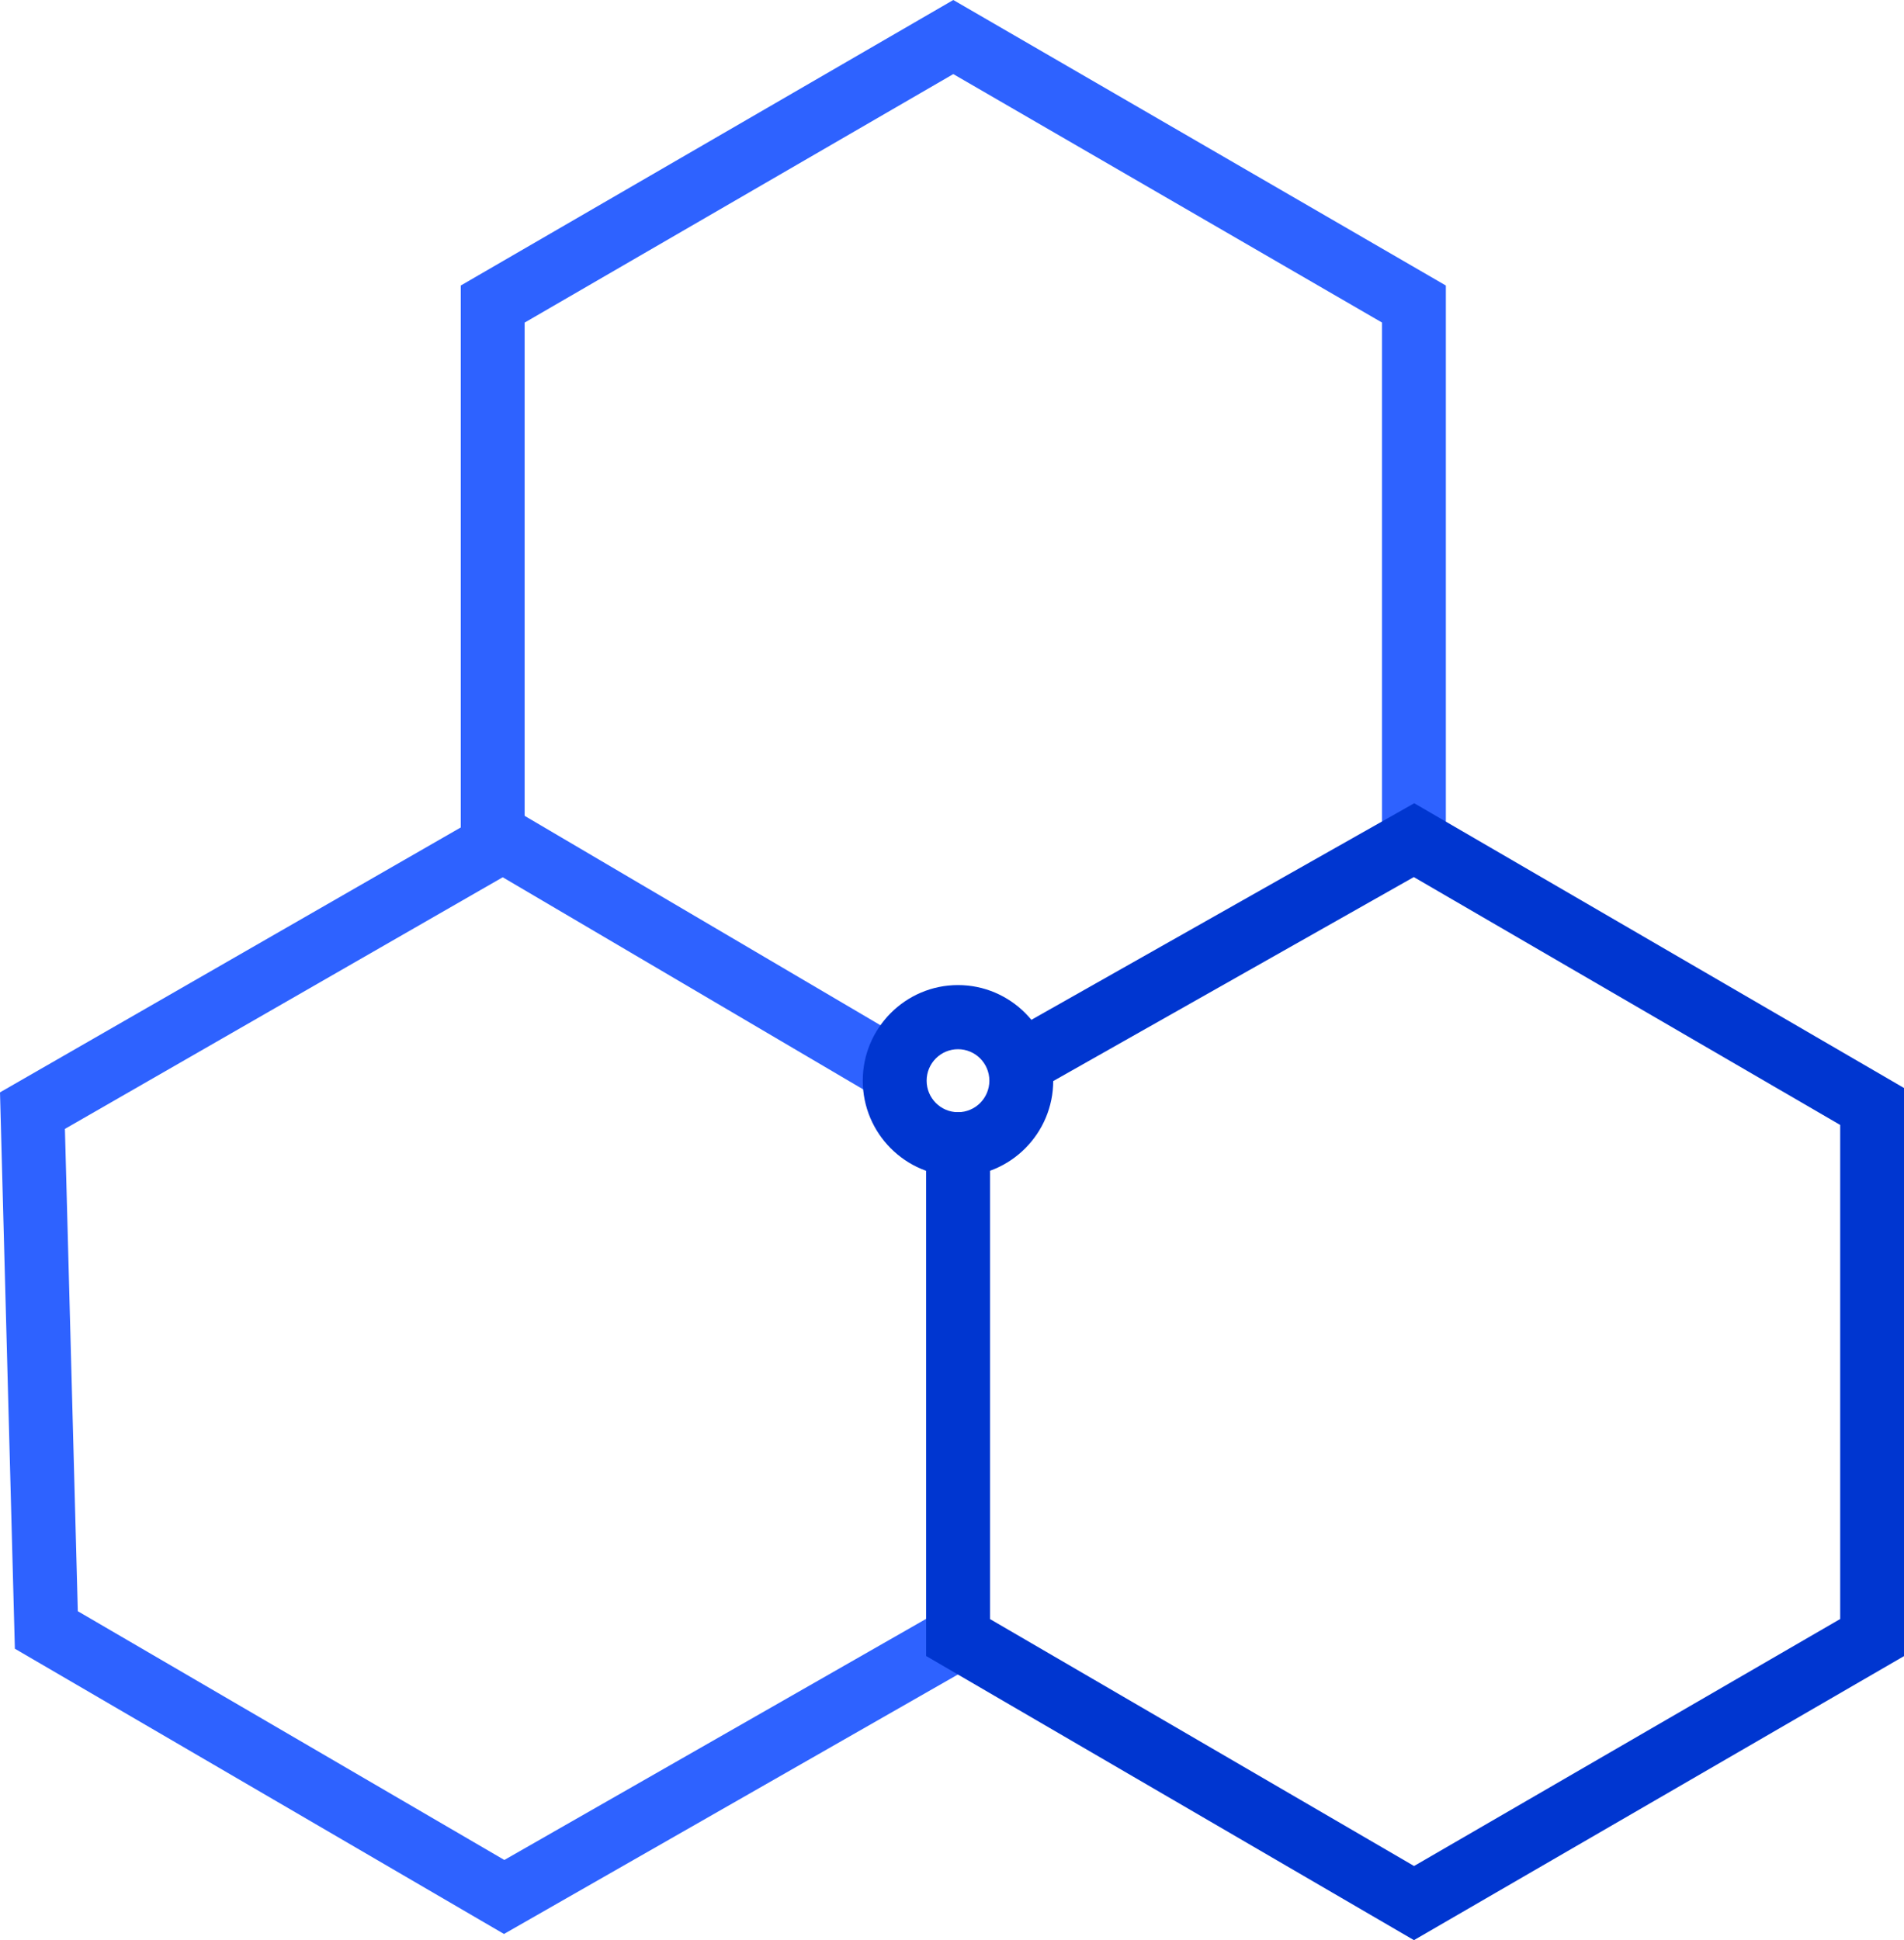
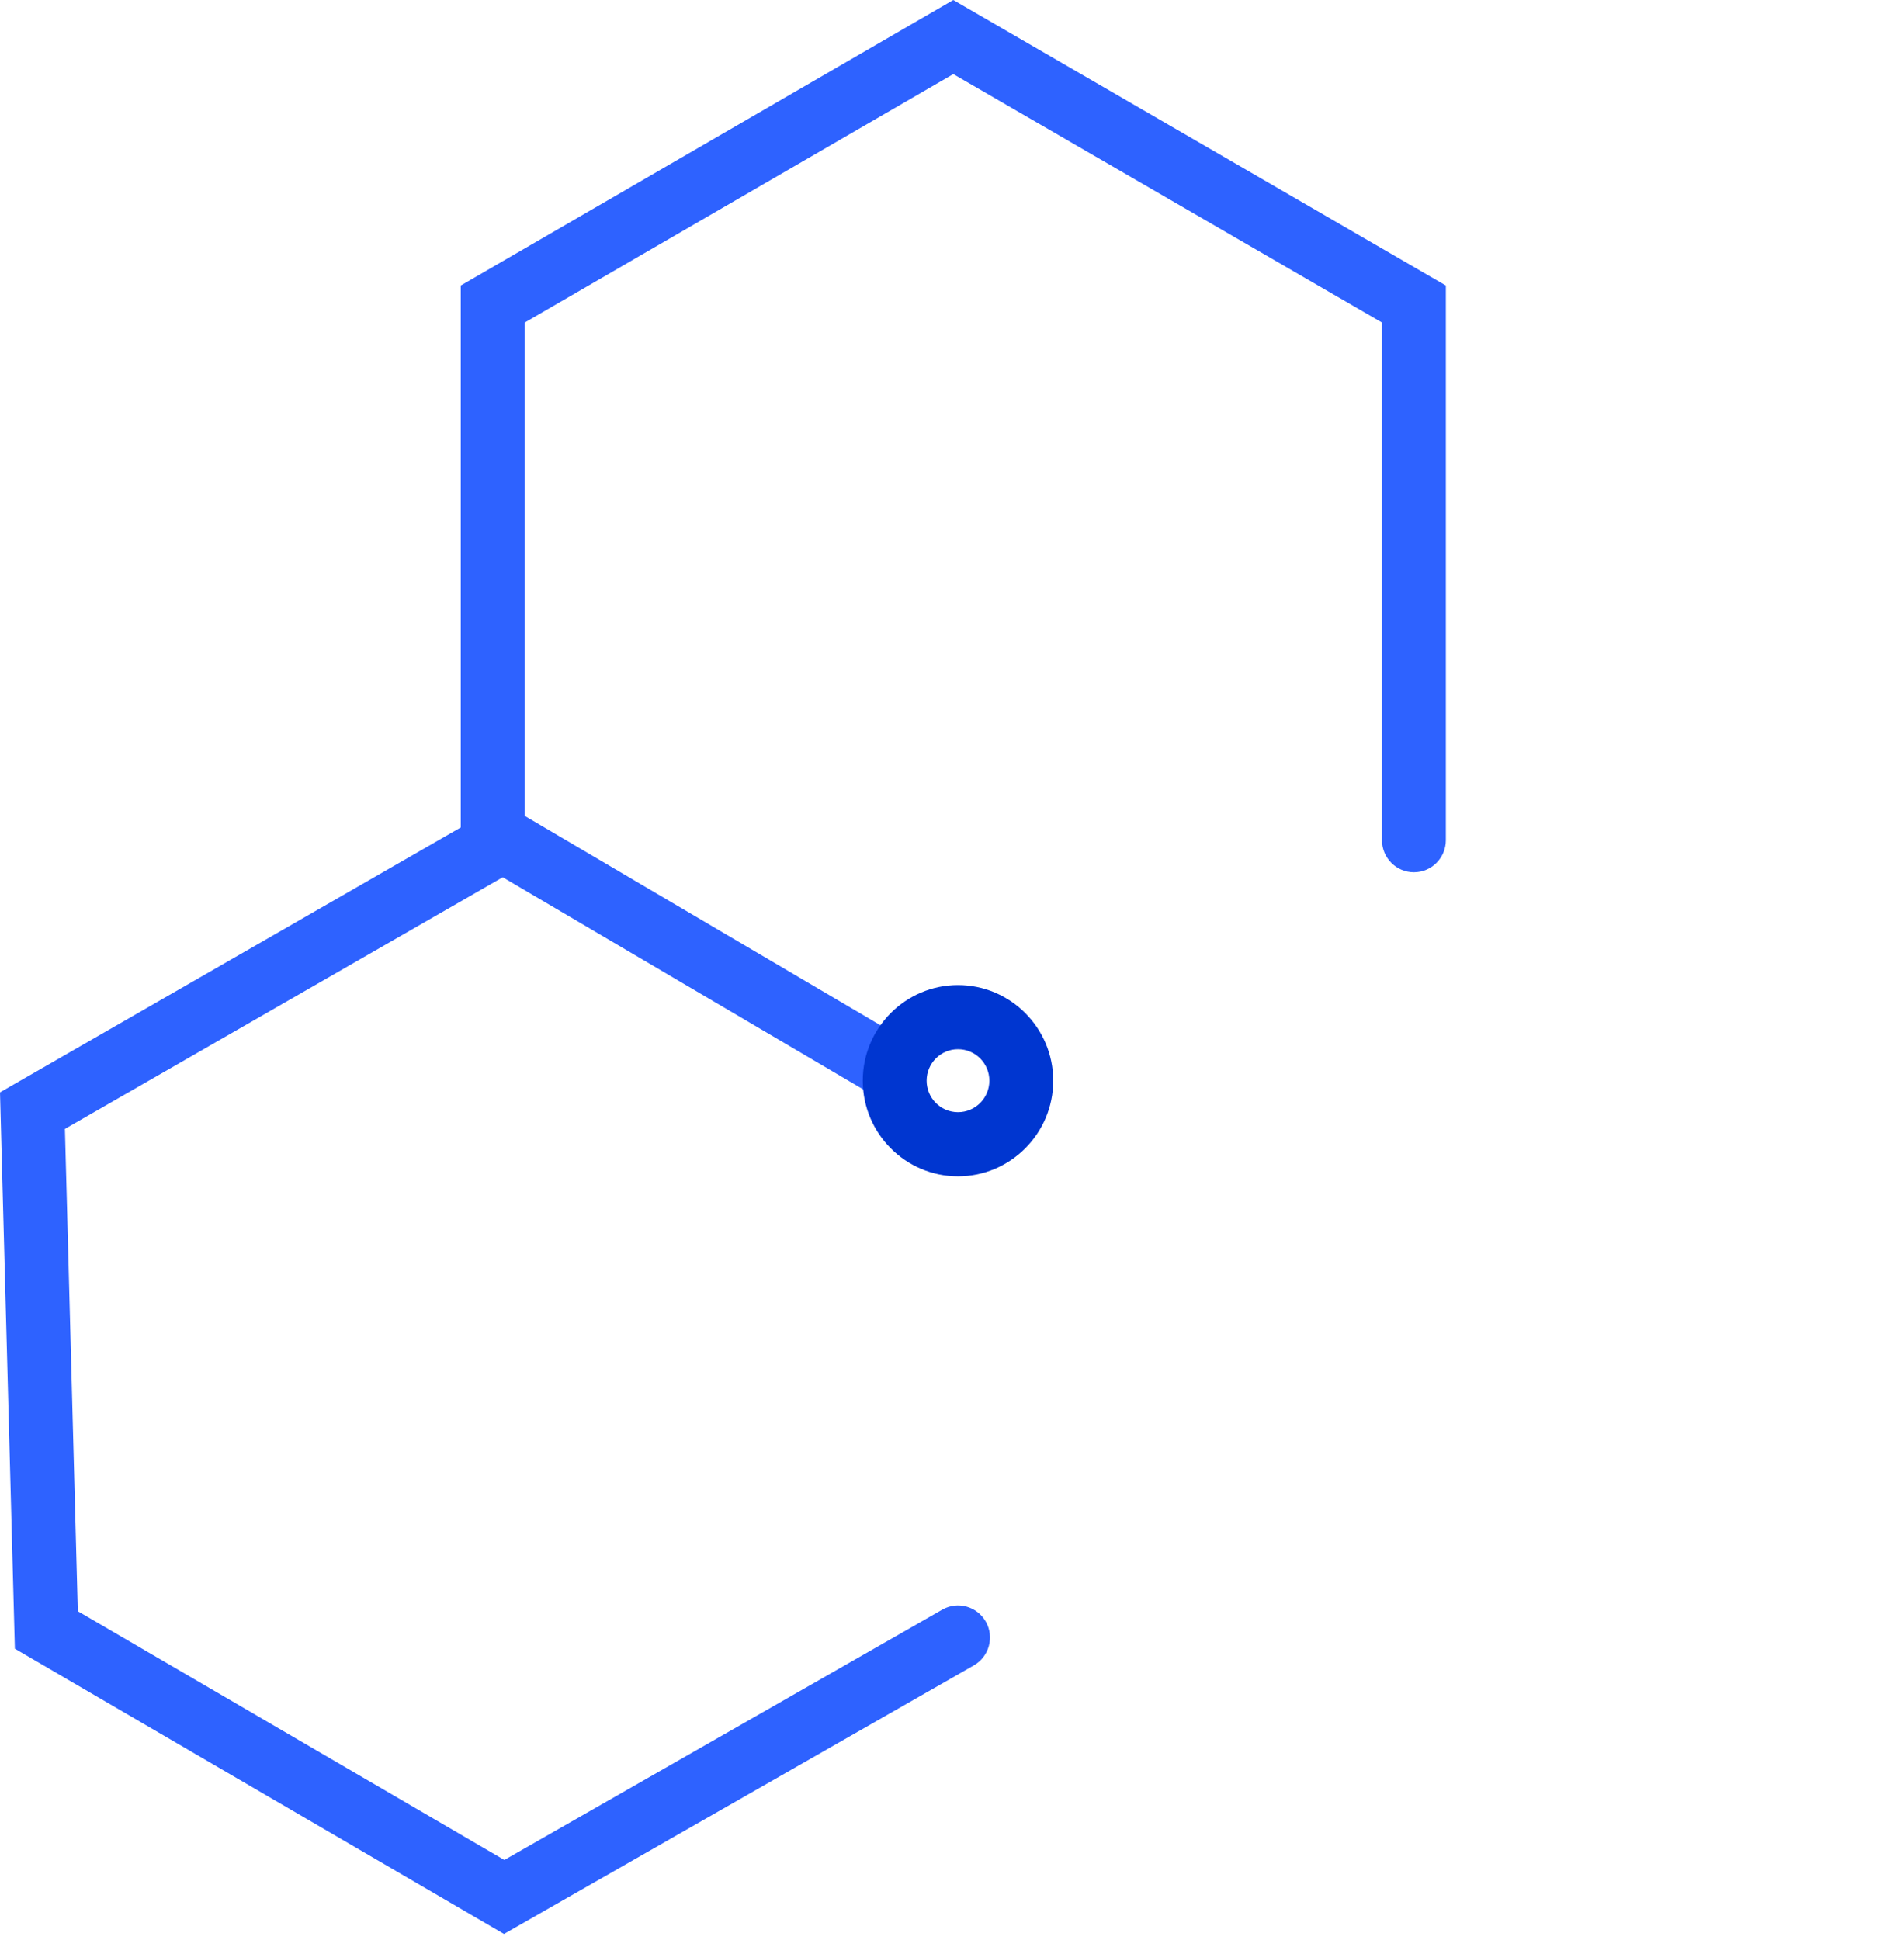
<svg xmlns="http://www.w3.org/2000/svg" width="53" height="54" viewBox="0 0 53 54" fill="none">
  <g clip-path="url(#clip0_10031_8431)">
    <path d="M39.358 24.278C38.867 24.278 38.469 23.878 38.469 23.385V8.977L26.536 2.062L14.604 8.979V23.385C14.604 23.878 14.206 24.278 13.715 24.278C13.225 24.278 12.826 23.878 12.826 23.385V7.947L26.536 0L40.247 7.947V23.385C40.247 23.878 39.849 24.278 39.358 24.278Z" fill="#2E62FF" />
    <path d="M14.028 53.828L0.414 45.889L0 30.404L14.003 22.354L25.09 28.878C25.513 29.128 25.655 29.674 25.408 30.099C25.159 30.523 24.615 30.666 24.192 30.418L13.994 24.417L1.807 31.421L2.166 44.845L14.039 51.769L26.228 44.802C26.655 44.557 27.197 44.707 27.441 45.136C27.684 45.564 27.535 46.108 27.108 46.353L14.03 53.828H14.028Z" fill="#2E62FF" />
-     <path d="M39.358 54L25.78 46.092V31.846C25.78 31.354 26.179 30.954 26.669 30.954C27.16 30.954 27.558 31.354 27.558 31.846V45.064L39.362 51.937L51.224 45.062V31.311L39.355 24.412L29.075 30.227C28.647 30.468 28.106 30.317 27.864 29.888C27.622 29.458 27.775 28.915 28.202 28.672L39.367 22.357L53.002 30.283V46.094L39.36 54H39.358Z" fill="#0036D0" />
    <path d="M26.667 32.741C25.205 32.741 24.016 31.546 24.016 30.079C24.016 28.612 25.205 27.418 26.667 27.418C28.128 27.418 29.318 28.612 29.318 30.079C29.318 31.546 28.128 32.741 26.667 32.741ZM26.667 29.203C26.185 29.203 25.794 29.595 25.794 30.079C25.794 30.563 26.185 30.956 26.667 30.956C27.149 30.956 27.54 30.563 27.54 30.079C27.54 29.595 27.149 29.203 26.667 29.203Z" fill="#0036D0" />
  </g>
  <defs>
    <clipPath id="clip0_10031_8431">
      <rect width="53" height="54" fill="white" />
    </clipPath>
  </defs>
</svg>